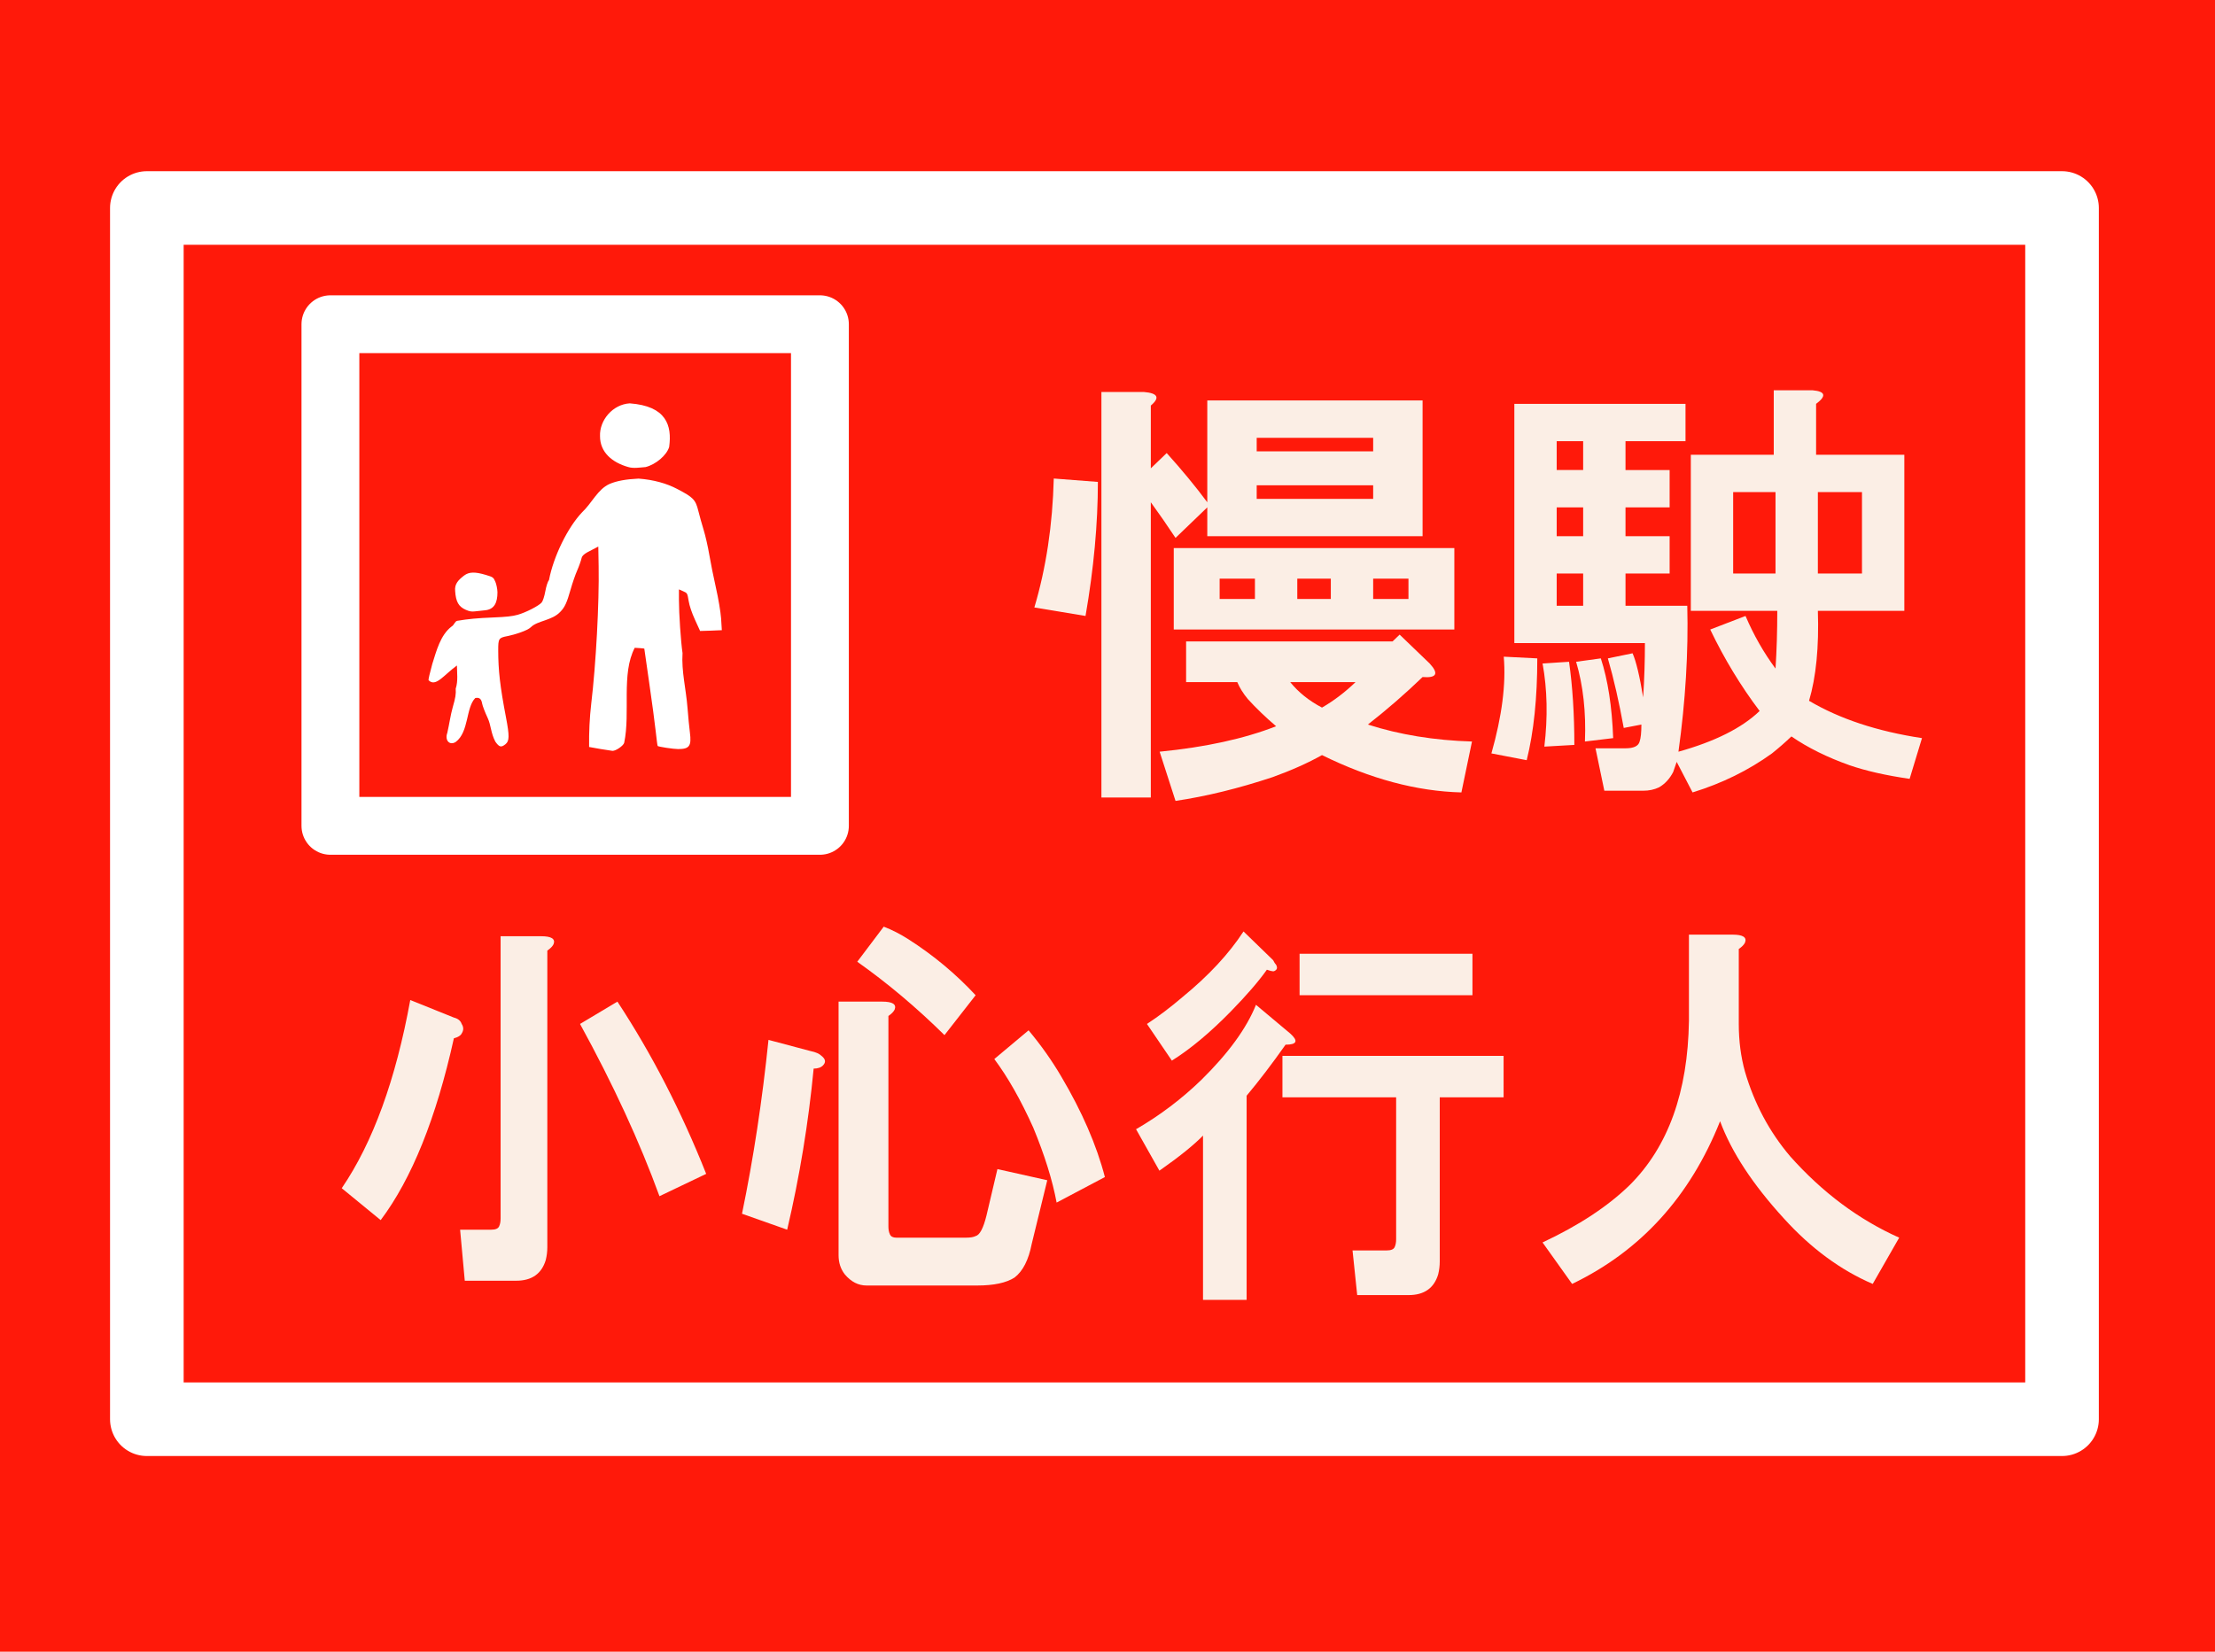
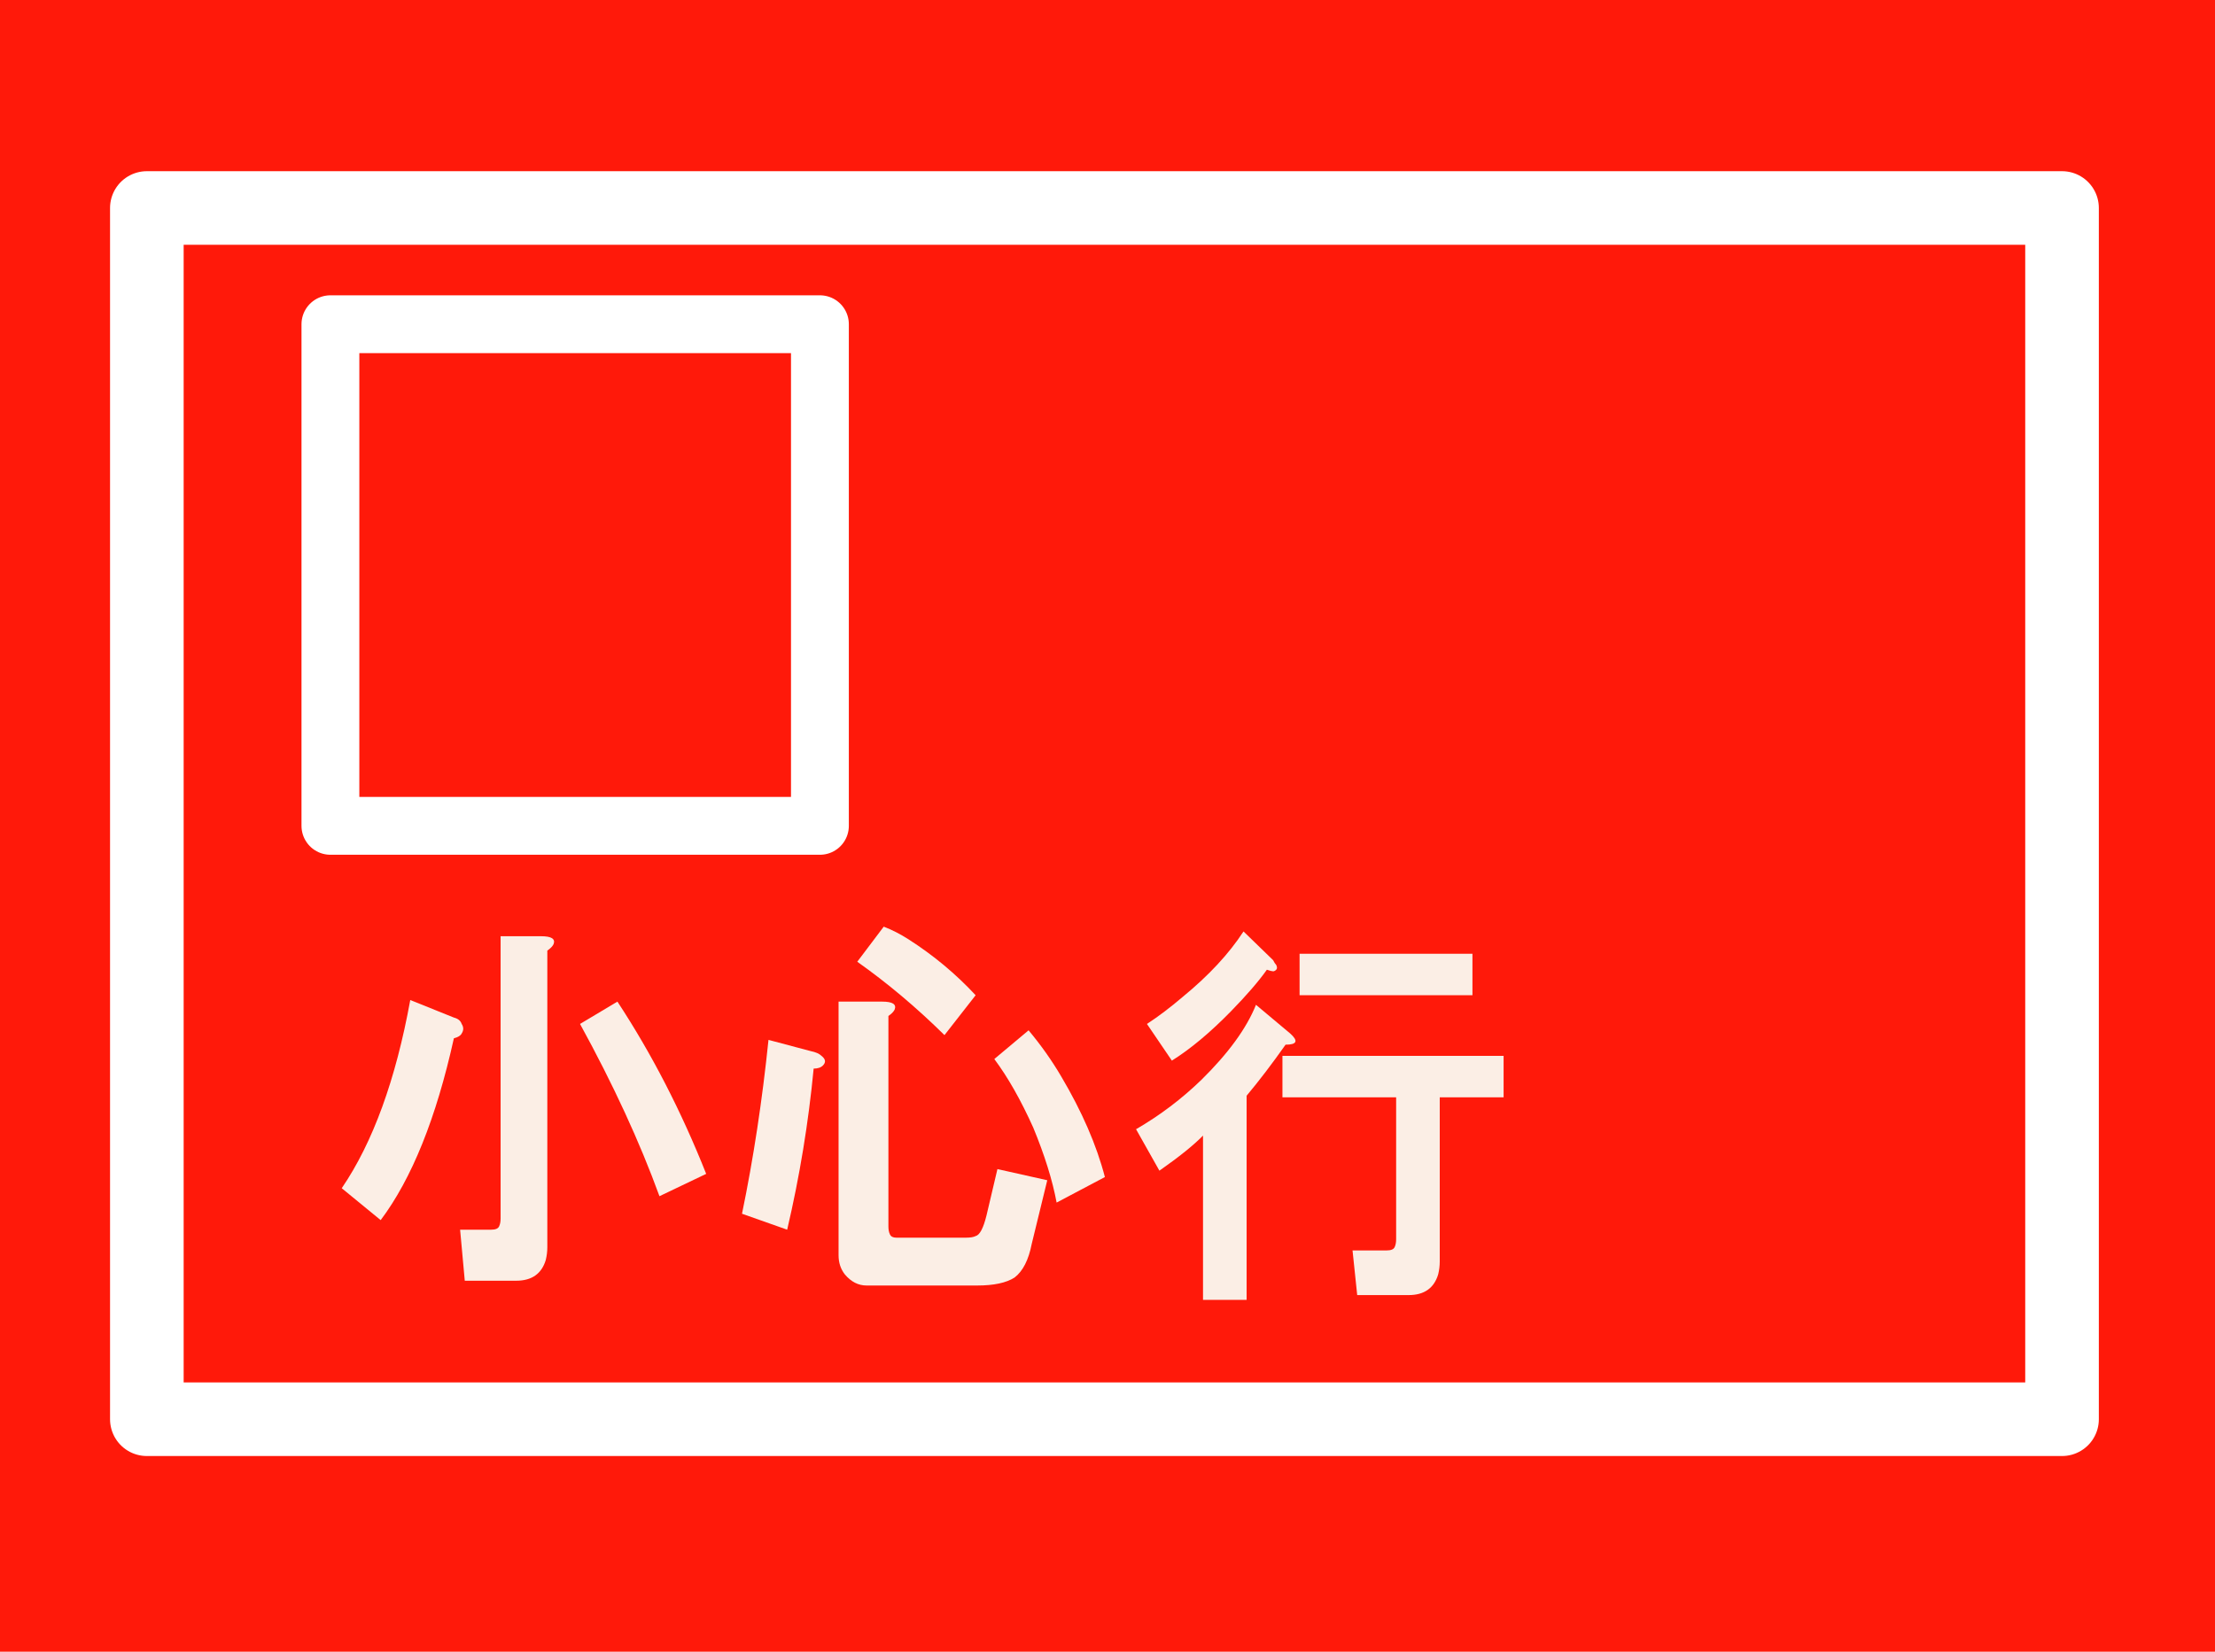
<svg xmlns="http://www.w3.org/2000/svg" xmlns:ns1="http://www.inkscape.org/namespaces/inkscape" xmlns:ns2="http://sodipodi.sourceforge.net/DTD/sodipodi-0.dtd" width="842.542mm" height="628.416mm" viewBox="0 0 842.542 628.416" version="1.1" id="svg8963" ns1:version="0.92.1 r15371" ns2:docname="DRIVESLOWLY-Chinese.svg">
  <defs id="defs8957" />
  <ns2:namedview id="base" pagecolor="#ffffff" bordercolor="#666666" borderopacity="1.0" ns1:pageopacity="0.0" ns1:pageshadow="2" ns1:zoom="0.056839371" ns1:cx="-3694.7856" ns1:cy="-270.33894" ns1:document-units="mm" ns1:current-layer="layer1" showgrid="false" ns1:snap-global="false" fit-margin-top="0" fit-margin-left="0" fit-margin-right="0" fit-margin-bottom="0" ns1:window-width="1366" ns1:window-height="706" ns1:window-x="-8" ns1:window-y="-8" ns1:window-maximized="1" />
  <g ns1:label="Layer 1" ns1:groupmode="layer" id="layer1" transform="translate(-134.993,138.236)">
    <g id="g10142">
      <rect y="-138.236" x="134.993" height="628.416" width="842.542" id="rect9532" style="opacity:1;fill:#ff190a;fill-opacity:1;stroke:none;stroke-width:4.465;stroke-linecap:round;stroke-linejoin:bevel;stroke-miterlimit:4;stroke-dasharray:none;stroke-dashoffset:1.212;stroke-opacity:1;paint-order:stroke fill markers" />
      <rect y="-59.102" x="190.852" height="460.838" width="728.497" id="rect9534" style="opacity:1;fill:#ff190a;fill-opacity:1;stroke:#ffffff;stroke-width:28;stroke-linecap:round;stroke-linejoin:round;stroke-miterlimit:4;stroke-dasharray:none;stroke-dashoffset:1.212;stroke-opacity:1;paint-order:stroke fill markers" />
      <rect y="-14.88" x="260.676" height="190.852" width="186.197" id="rect9536" style="opacity:1;fill:#ff190a;fill-opacity:1;stroke:#ffffff;stroke-width:22;stroke-linecap:round;stroke-linejoin:round;stroke-miterlimit:4;stroke-dasharray:none;stroke-dashoffset:1.212;stroke-opacity:1;paint-order:stroke fill markers" />
-       <path ns2:nodetypes="ccscccscccccccccccccccccccssccccccccccccccccccccccccccsscccccccsccccccccccc" ns1:connector-curvature="0" id="path9519" d="m 359.077,145.968 c -0.082,-5.515 0.204,-11.277 0.806,-16.43 1.806,-15.13 3.058,-38.338 2.821,-52.29 l -0.128,-7.53 c -2.935,1.632 -5.908,2.644 -6.321,4.253 -0.285,1.189 -1.065,3.388 -1.734,4.886 -0.669,1.498 -1.782,4.722 -2.474,7.165 -1.432,5.056 -2.222,6.775 -3.899,8.488 -3.151,3.413 -8.714,3.35 -11.231,5.888 -1.254,1.286 -6.208,2.862 -8.99,3.4 -3.223,0.623 -3.428,0.94 -3.424,5.281 0.007,7.803 0.701,13.826 2.943,25.57 1.364,7.145 1.33,9.053 -0.185,10.265 -1.652,1.322 -2.353,1.143 -3.857,-0.987 -1.762,-3.361 -1.587,-6.158 -2.935,-9.048 -1.005,-2.143 -1.945,-4.604 -2.089,-5.468 -0.294,-1.766 -1.085,-2.392 -2.609,-2.062 -3.629,3.685 -2.361,12.897 -7.418,16.695 -2.336,1.494 -4.271,-0.6 -3.208,-3.471 0.756,-3.299 1.224,-6.82 2.077,-9.791 1.028,-3.542 1.254,-4.958 1.113,-6.995 0.972,-2.966 0.465,-6.236 0.465,-8.825 -5.043,3.649 -8.067,8.372 -10.8,5.591 -0.111,-0.155 0.525,-2.913 1.414,-6.128 1.572,-4.954 3.08,-11.048 7.364,-14.303 1.036,-0.59 1.188,-1.98 2.181,-2.165 4.13,-0.694 7.637,-1.021 13.481,-1.257 5.129,-0.207 7.448,-0.458 9.468,-1.025 3.106,-0.871 8.025,-3.394 9.126,-4.68 0.448,-0.523 1.017,-2.276 1.385,-4.263 0.374,-2.021 0.938,-3.747 1.407,-4.302 1.697,-8.966 7.171,-20.085 12.572,-25.736 3.775,-3.559 5.916,-8.731 10.397,-10.77 2.642,-1.163 6.253,-1.835 11.079,-2.063 5.863,0.427 10.748,1.888 14.551,3.858 6.313,3.275 7.146,4.137 8.22,8.512 0.449,1.829 1.36,5.083 2.023,7.233 0.664,2.149 1.608,6.306 2.098,9.237 0.49,2.931 1.63,8.606 2.534,12.611 0.942,4.176 1.786,9.177 1.979,11.723 0.185,2.442 0.311,4.465 0.281,4.494 -0.03,0.029 -1.902,0.109 -4.158,0.178 l -4.103,0.124 -1.938,-4.244 c -1.237,-2.709 -2.114,-5.315 -2.425,-7.206 -0.483,-2.939 -0.5,-2.968 -2.089,-3.668 l -1.602,-0.705 2.4e-4,4.004 c 3.1e-4,5.228 0.72,15.882 1.367,20.23 -0.435,7.076 1.301,13.346 1.911,21.035 0.241,3.148 0.642,7.286 0.891,9.194 0.668,5.118 -0.181,6.307 -4.497,6.294 -1.763,-0.007 -7.398,-0.859 -7.766,-1.176 -0.084,-0.073 -0.419,-2.594 -0.743,-5.603 -0.324,-3.009 -1.432,-11.283 -2.463,-18.387 -1.03,-7.104 -1.873,-12.979 -1.873,-13.056 0,-0.077 -3.207,-0.307 -3.644,-0.307 -5.194,9.983 -1.586,24.553 -4.006,36.125 -0.269,1.123 -3.196,3.14 -4.472,3.082 -3.123,-0.414 -5.739,-0.914 -8.872,-1.474 z M 312.149,93.767 c -2.703,-1.194 -3.756,-3.045 -4.022,-7.072 -0.322,-2.793 1.292,-4.326 3.419,-5.966 1.846,-1.399 4.124,-1.464 8.219,-0.234 2.785,0.836 2.907,0.923 3.635,2.574 0.415,0.94 0.782,2.748 0.816,4.018 6.6e-4,3.908 -1.13,6.536 -4.754,6.878 -1.192,0.107 -2.908,0.29 -3.814,0.407 -1.254,0.162 -2.088,0.018 -3.499,-0.606 z m 61.755,-54.325 c -5.998,-1.709 -10.707,-5.562 -10.672,-11.753 -0.234,-6.076 4.835,-12.063 11.294,-12.462 13.913,1.033 16.134,8.334 15.005,16.587 -0.949,3.196 -5.108,6.678 -8.965,7.655 -2.151,0.159 -4.634,0.611 -6.662,-0.027 z" style="fill:#ffffff;fill-opacity:1;stroke-width:0.382" />
      <g id="text9540" style="font-style:normal;font-variant:normal;font-weight:normal;font-stretch:normal;font-size:168.469px;line-height:121.45;font-family:'OCR A Extended';-inkscape-font-specification:'OCR A Extended';letter-spacing:0px;word-spacing:0px;fill:#fbeee5;fill-opacity:1;stroke:none;stroke-width:4.212" transform="scale(1.02,0.981)" aria-label="慢駛">
-         <path id="path10116" style="font-style:normal;font-variant:normal;font-weight:bold;font-stretch:normal;font-family:HGPGothicE;-inkscape-font-specification:'HGPGothicE Bold';fill:#fbeee5;fill-opacity:1;stroke-width:4.212" d="m 541.77,45.99 q 0,24.349 -4.607,51.989 l -19.084,-3.29 q 6.581,-23.033 7.239,-50.014 z M 665.489,116.405 q 5.265,5.923 -2.632,5.265 -9.871,9.871 -20.401,18.426 17.768,5.923 38.827,6.581 l -3.949,19.742 q -25.007,-0.658 -51.989,-14.478 -7.897,4.607 -18.426,8.555 -19.084,6.581 -36.195,9.213 l -5.923,-19.084 q 25.665,-2.632 43.433,-9.871 -5.923,-5.265 -10.529,-10.529 -2.632,-3.29 -3.949,-6.581 h -19.084 v -15.794 h 76.996 l 2.632,-2.632 z M 558.88,11.112 q 7.897,0.658 2.632,5.265 v 24.349 l 5.923,-5.923 q 8.555,9.871 15.136,19.084 V 14.402 h 80.286 V 67.049 H 582.571 V 55.861 L 570.725,67.707 Q 566.119,60.468 561.512,53.887 V 168.393 H 543.086 V 11.112 Z m 42.117,17.768 v 5.265 h 43.433 v -5.265 z m 0,18.426 v 5.265 h 43.433 v -5.265 z m 73.705,55.937 H 570.067 V 71.655 H 674.702 Z M 587.177,83.501 v 7.897 h 13.162 v -7.897 z m 28.956,0 v 7.897 h 12.504 v -7.897 z m 28.298,0 v 7.897 h 13.162 v -7.897 z m -30.93,40.143 q 4.607,5.923 11.845,9.871 6.581,-3.949 12.504,-9.871 z" />
-         <path id="path10118" style="font-style:normal;font-variant:normal;font-weight:bold;font-stretch:normal;font-family:HGPGothicE;-inkscape-font-specification:'HGPGothicE Bold';fill:#fbeee5;fill-opacity:1;stroke-width:4.212" d="m 717.478,115.747 q 1.974,14.478 1.974,32.246 l -11.187,0.658 q 1.974,-17.11 -0.658,-32.246 z m -11.845,-1.316 q 0,23.033 -3.948,39.485 l -13.162,-2.632 q 5.923,-21.717 4.607,-37.511 z m 17.768,32.246 q 0.658,-17.11 -3.29,-30.93 l 9.213,-1.316 q 3.948,12.504 4.607,30.93 z M 808.293,10.453 q 7.239,0.658 1.316,5.265 v 19.742 h 32.904 v 60.544 h -32.246 q 0.658,21.059 -3.29,34.878 17.11,10.529 42.117,14.478 l -4.607,15.794 q -13.162,-1.974 -22.375,-5.265 -12.504,-4.607 -21.717,-11.187 -3.29,3.29 -7.239,6.581 -13.162,9.871 -29.614,15.136 l -5.923,-11.845 q -0.658,1.974 -1.316,3.948 -1.974,3.949 -5.265,5.923 -2.632,1.316 -5.923,1.316 h -14.478 l -3.29,-16.452 h 11.187 q 4.607,0 5.265,-2.632 0.658,-1.974 0.658,-6.581 l -6.581,1.316 q -2.632,-15.136 -5.923,-26.981 l 9.213,-1.974 q 1.974,4.607 3.948,17.11 0.658,-10.529 0.658,-21.059 H 697.077 V 15.718 h 63.834 v 14.478 h -22.375 v 11.187 h 16.452 v 14.478 h -16.452 v 11.187 h 16.452 V 81.526 h -16.452 v 12.504 h 23.033 q 0.658,26.981 -3.29,56.595 20.401,-5.923 30.272,-15.794 -10.529,-14.478 -18.426,-31.588 l 13.162,-5.265 q 4.607,11.187 11.187,20.401 0.658,-10.529 0.658,-22.375 h -32.246 v -60.544 h 30.93 V 10.453 Z m -95.422,19.742 v 11.187 h 9.871 V 30.196 Z M 794.473,49.938 H 778.68 V 81.526 h 15.794 z m 15.794,0 V 81.526 h 16.452 V 49.938 Z m -97.396,5.923 v 11.187 h 9.871 V 55.861 Z m 0,25.665 v 12.504 h 9.871 V 81.526 Z" />
-       </g>
+         </g>
      <g id="text9544" style="font-style:normal;font-variant:normal;font-weight:normal;font-stretch:normal;font-size:153.503px;line-height:121.45;font-family:'OCR A Extended';-inkscape-font-specification:'OCR A Extended';letter-spacing:0px;word-spacing:0px;fill:#fbeee5;fill-opacity:1;stroke:none;stroke-width:3.838" transform="scale(0.988,1.012)" aria-label="小心行人">
        <path id="path10121" style="font-style:normal;font-variant:normal;font-weight:bold;font-stretch:normal;font-family:HGPGothicE;-inkscape-font-specification:'HGPGothicE Bold';fill:#fbeee5;fill-opacity:1;stroke-width:3.838" d="m 344.954,215.385 q 5.996,0 4.797,2.998 -0.6,1.199 -2.398,2.398 V 332.311 q 0,2.398 -0.6,4.797 -2.398,7.795 -11.393,7.795 H 315.573 l -1.799,-19.188 h 11.992 q 2.398,0 2.998,-1.199 0.6,-1.199 0.6,-2.998 V 215.385 Z m -33.579,30.581 q 2.398,0.6 2.998,2.398 1.199,1.799 0,3.598 -0.6,1.199 -2.998,1.799 -10.194,44.971 -28.182,68.357 l -14.991,-11.992 q 17.989,-25.784 26.383,-70.755 z m 79.15,67.157 Q 379.133,282.543 359.945,248.364 l 14.391,-8.395 q 19.787,29.381 34.178,64.759 z" />
        <path id="path10123" style="font-style:normal;font-variant:normal;font-weight:bold;font-stretch:normal;font-family:HGPGothicE;-inkscape-font-specification:'HGPGothicE Bold';fill:#fbeee5;fill-opacity:1;stroke-width:3.838" d="m 476.871,211.787 q 4.797,1.799 9.594,4.797 14.391,8.994 25.784,20.987 l -11.992,14.991 q -16.19,-15.59 -33.579,-27.583 z m -0.6,28.182 q 5.996,0 4.797,2.998 -0.6,1.199 -2.398,2.398 v 79.15 q 0,1.799 0.6,2.998 0.6,1.199 2.398,1.199 h 26.983 q 2.398,0 3.598,-0.6 2.398,-0.6 4.197,-7.795 l 4.197,-17.389 19.188,4.197 -5.996,23.985 q -1.799,8.994 -6.596,12.592 -4.797,2.998 -14.391,2.998 h -42.573 q -4.797,0 -8.395,-4.197 -2.398,-2.998 -2.398,-7.195 v -95.34 z m 56.364,10.793 q 7.195,8.395 12.592,17.389 11.992,19.787 16.789,37.776 l -18.588,9.594 q -2.398,-12.592 -8.994,-28.182 -7.195,-15.59 -14.991,-25.784 z m -83.947,7.795 q 2.998,0.6 4.197,1.799 2.398,1.799 0.6,3.598 -1.199,1.199 -3.598,1.199 -2.998,30.581 -10.194,60.562 l -17.389,-5.996 q 6.596,-31.18 10.194,-65.359 z" />
        <path id="path10125" style="font-style:normal;font-variant:normal;font-weight:bold;font-stretch:normal;font-family:HGPGothicE;-inkscape-font-specification:'HGPGothicE Bold';fill:#fbeee5;fill-opacity:1;stroke-width:3.838" d="m 626.776,224.379 q 0.6,1.199 1.199,1.799 0.6,1.199 0,1.799 -0.6,0.6 -1.199,0.6 -0.6,0 -2.398,-0.6 -4.797,6.596 -13.791,15.59 -11.992,11.992 -22.786,18.588 l -9.594,-13.791 q 6.596,-4.197 13.791,-10.194 14.991,-11.992 23.385,-24.584 z m 76.751,13.192 h -66.558 v -15.59 h 66.558 z m -70.156,14.391 q 4.797,4.197 -1.799,4.197 -7.795,10.793 -14.991,19.188 v 76.751 H 599.793 V 290.338 q -5.397,5.397 -16.789,13.192 l -8.994,-15.59 q 13.791,-7.795 25.184,-18.588 15.59,-14.991 20.987,-28.182 z m 82.148,23.985 h -24.584 v 61.761 q 0,2.398 -0.6,4.797 -2.398,7.795 -11.393,7.795 h -19.787 l -1.799,-16.789 h 13.192 q 2.398,0 2.998,-1.199 0.6,-1.199 0.6,-2.998 V 275.947 H 630.373 V 260.357 h 85.146 z" />
-         <path id="path10127" style="font-style:normal;font-variant:normal;font-weight:bold;font-stretch:normal;font-family:HGPGothicE;-inkscape-font-specification:'HGPGothicE Bold';fill:#fbeee5;fill-opacity:1;stroke-width:3.838" d="m 803.663,214.785 q 5.996,0 4.797,2.998 -0.6,1.199 -2.398,2.398 v 28.182 q 0,9.594 2.398,17.989 5.397,17.989 17.389,31.78 18.588,20.387 41.973,30.581 l -10.194,17.389 q -18.588,-7.795 -34.178,-24.584 -17.989,-19.188 -24.584,-36.577 -17.389,42.573 -56.964,61.161 l -11.393,-15.59 q 20.987,-9.594 33.579,-21.586 22.186,-21.586 22.786,-61.761 v -32.379 z" />
      </g>
    </g>
  </g>
</svg>